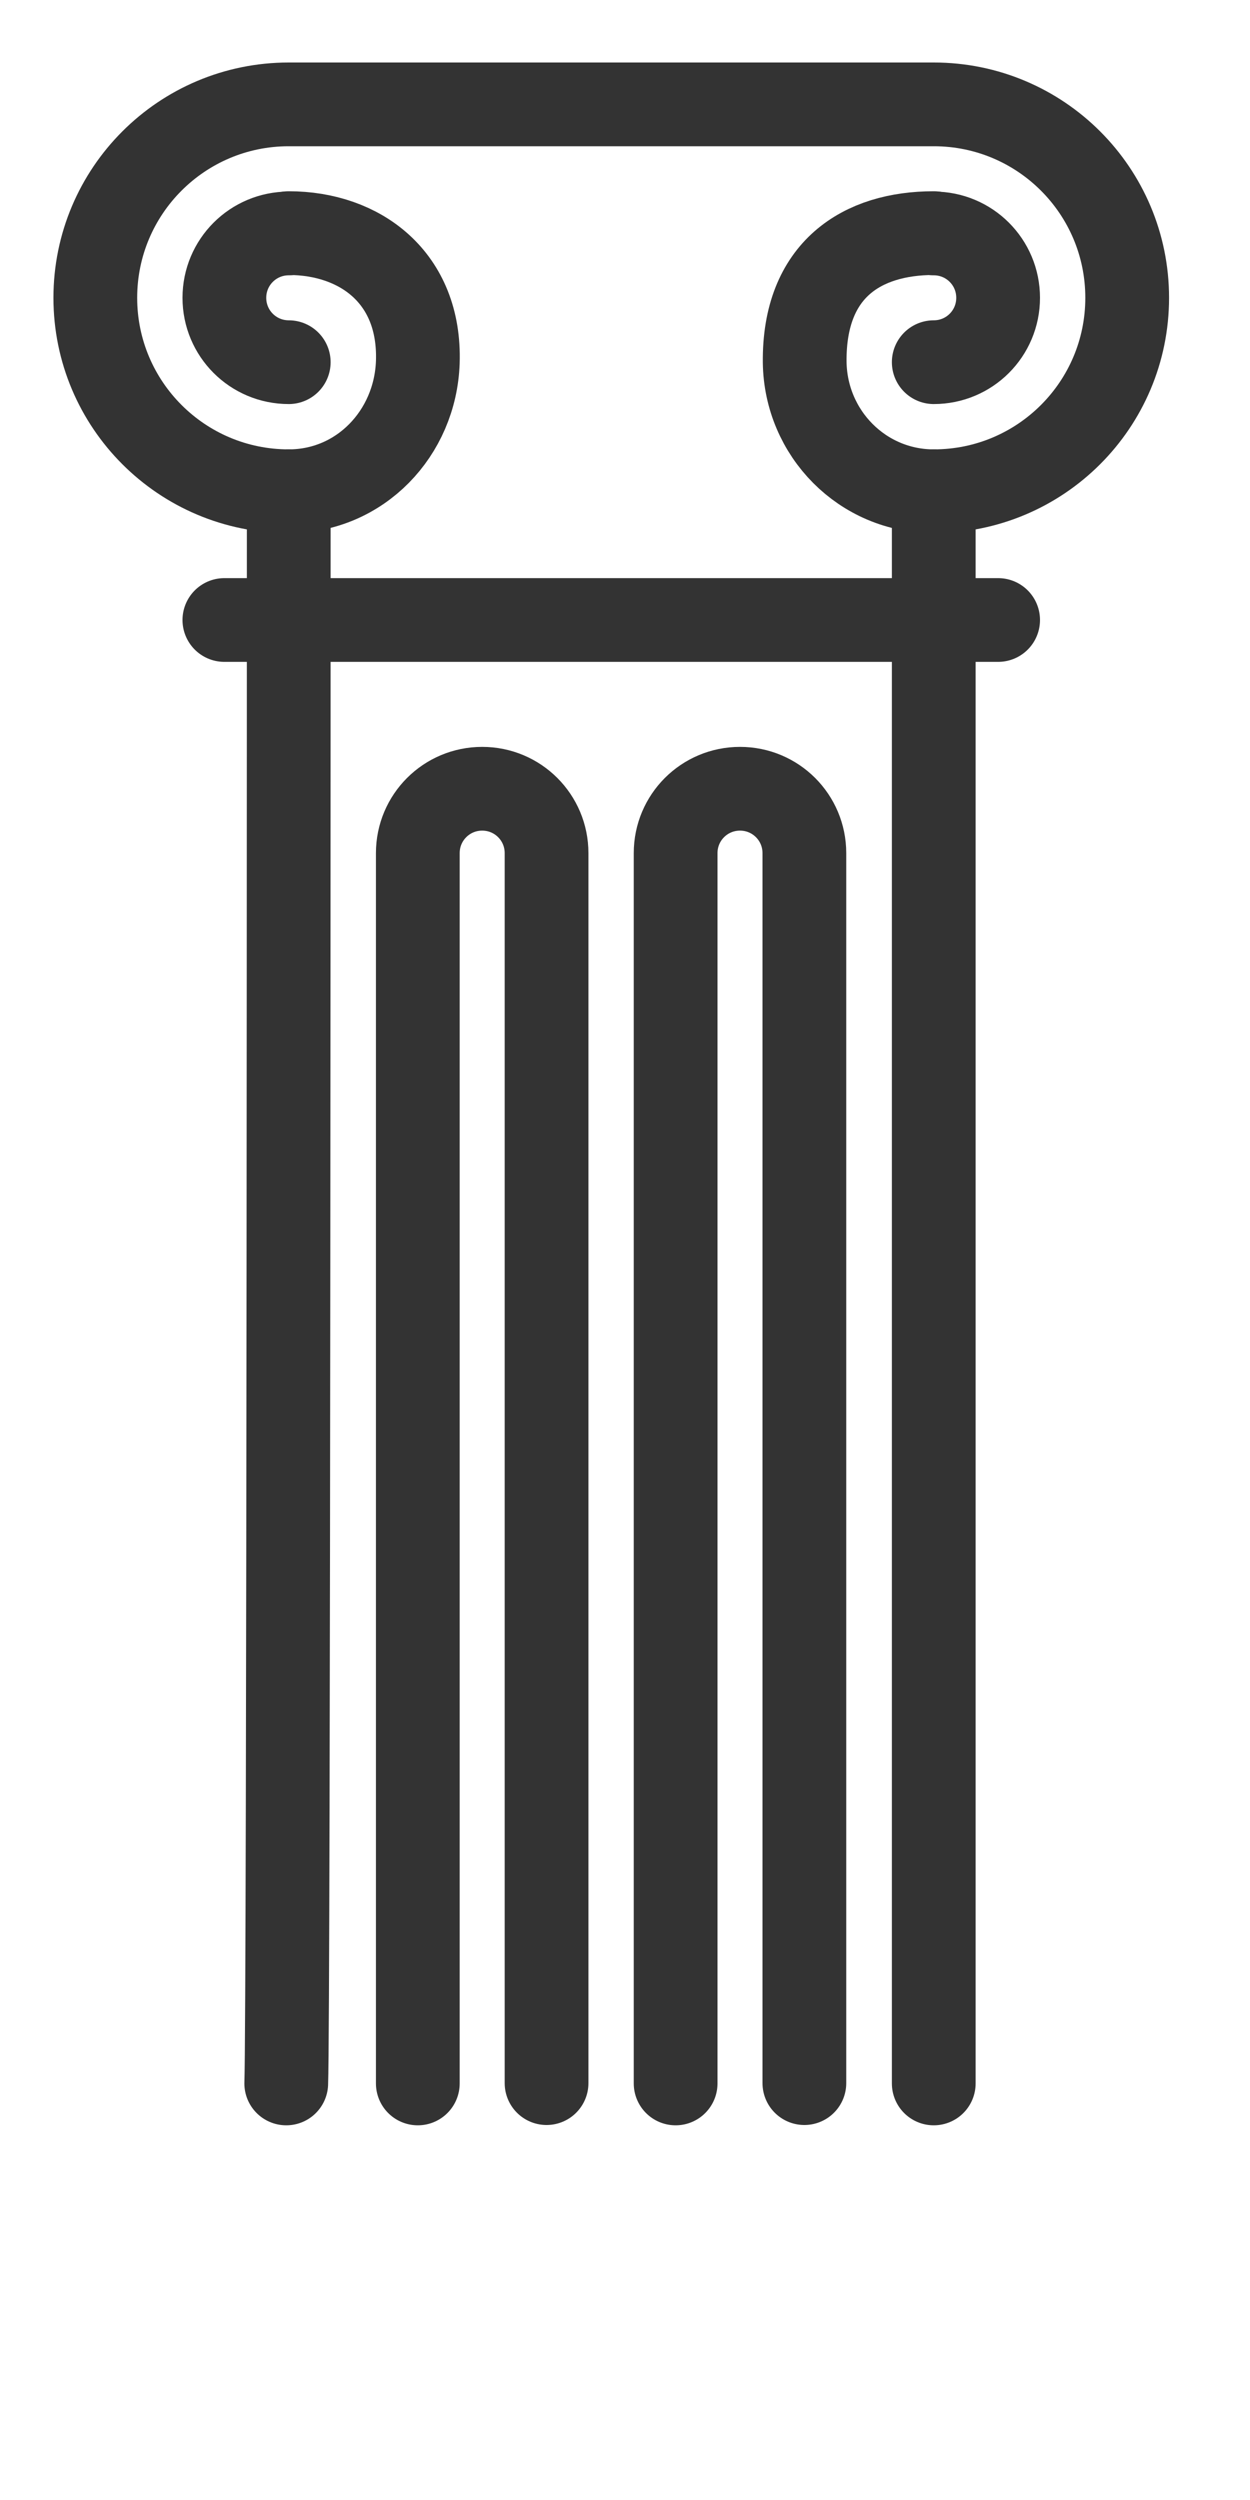
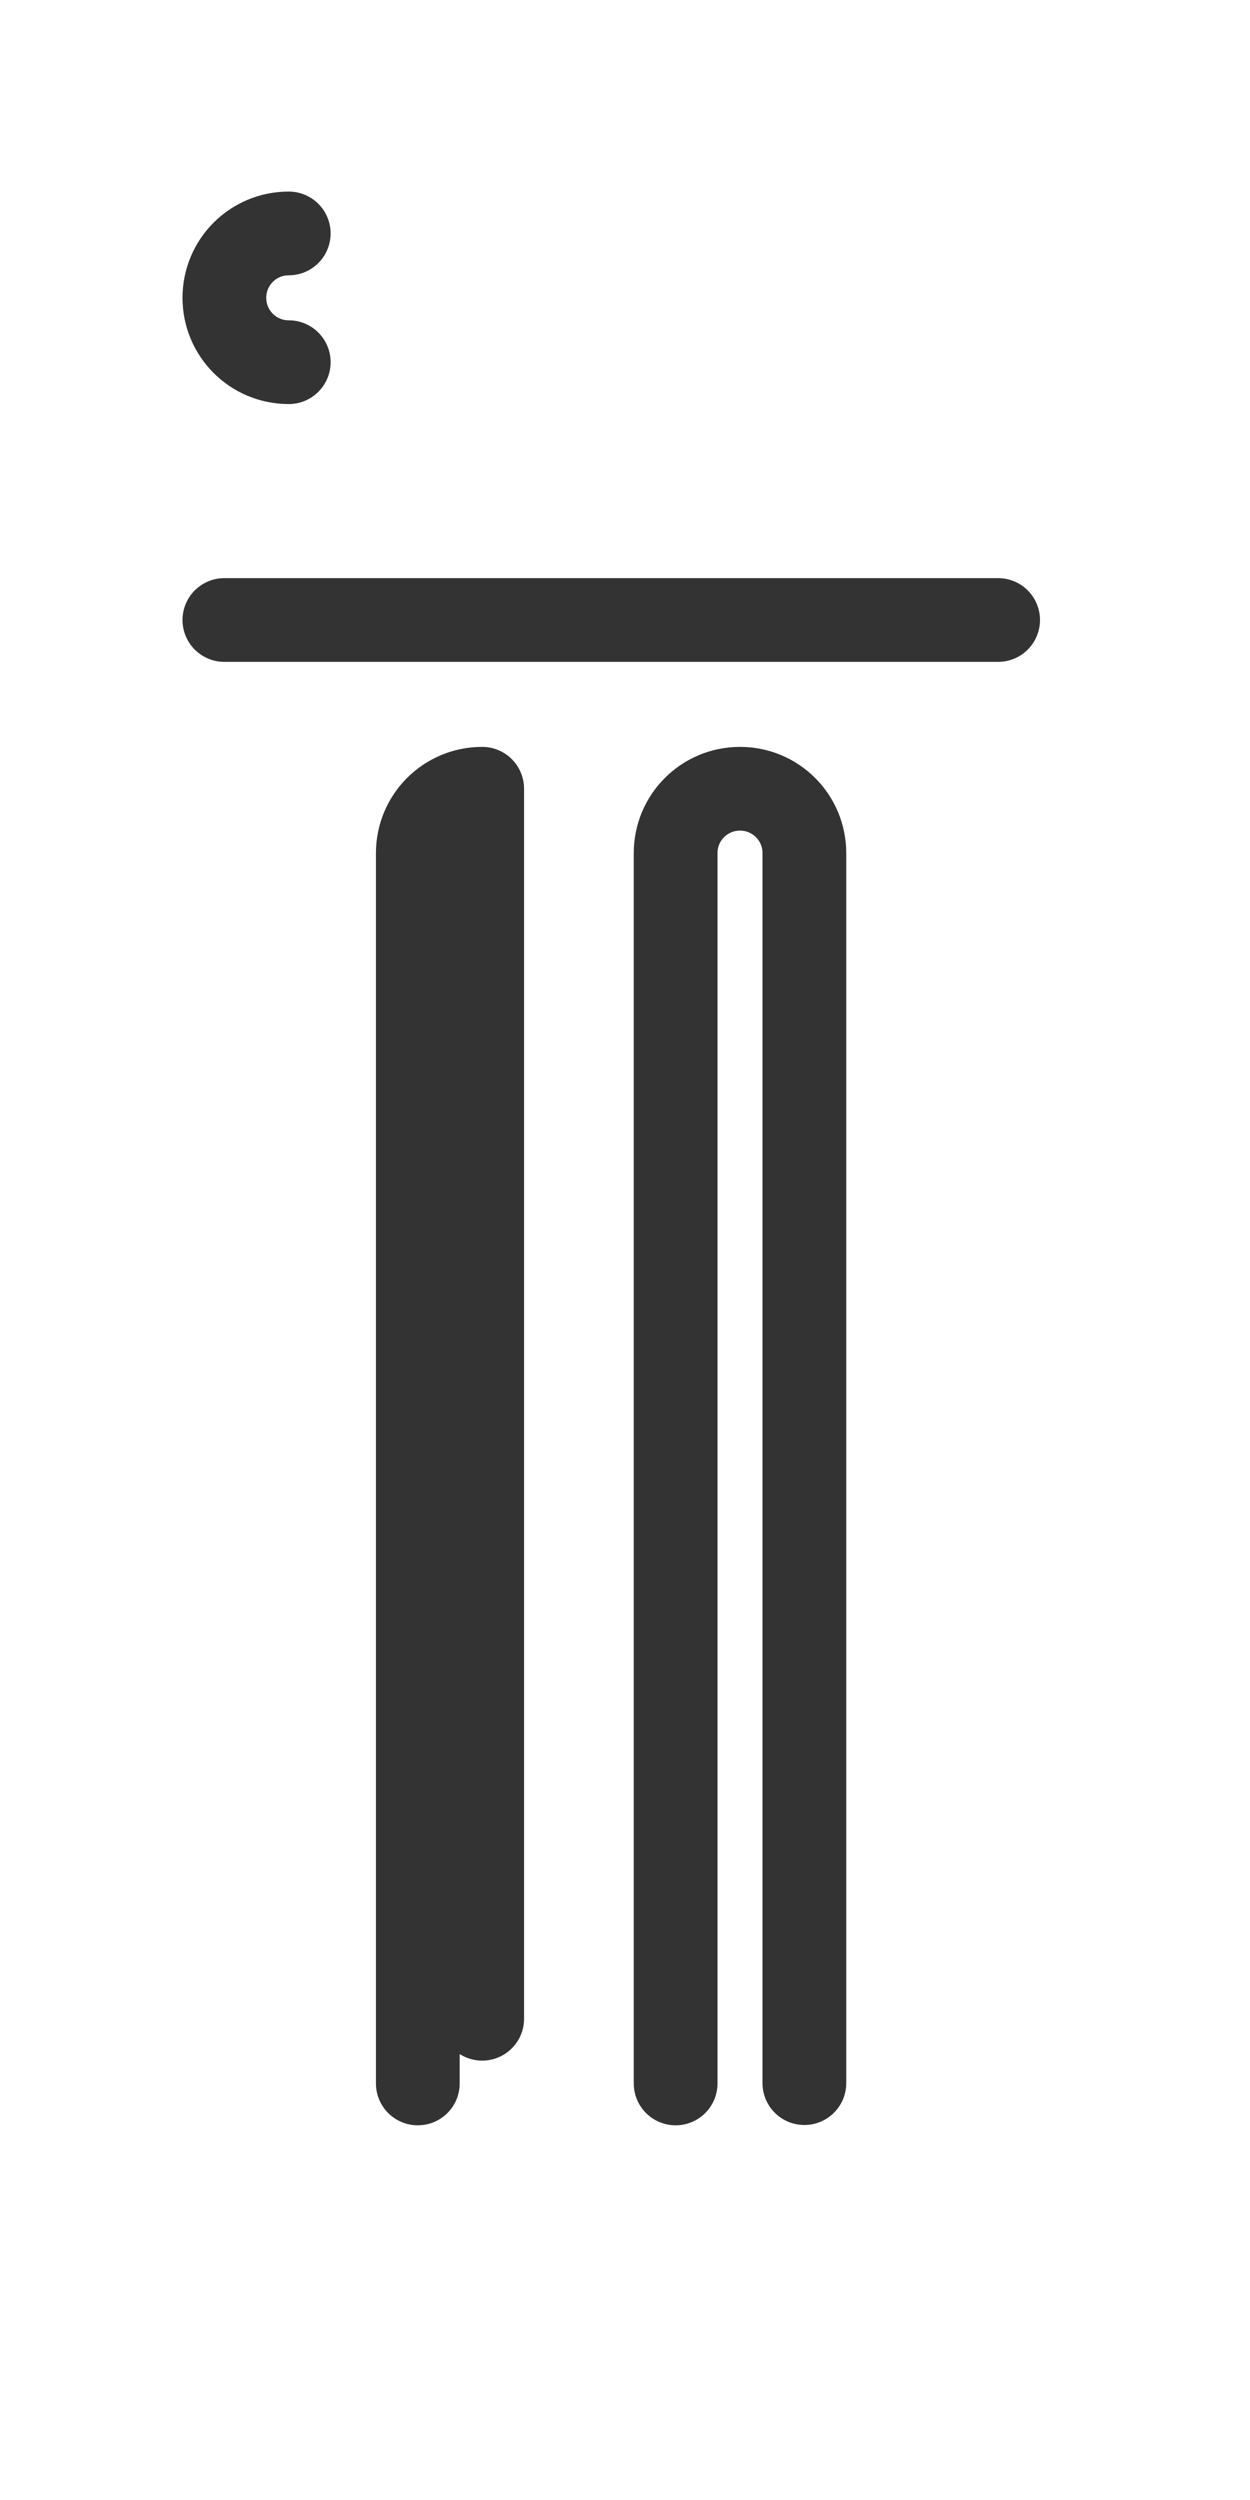
<svg xmlns="http://www.w3.org/2000/svg" id="Layer_1" data-name="Layer 1" viewBox="0 0 40 80">
  <defs>
    <style>
      .cls-1 {
        fill: none;
        stroke: #333;
        stroke-linecap: round;
        stroke-linejoin: round;
        stroke-width: 2.68px;
      }
    </style>
  </defs>
-   <path class="cls-1" d="m9.24,7.46c2.28,0,4.22,1.42,4.13,4.13-.08,2.28-1.85,4.13-4.13,4.13" />
  <path class="cls-1" d="m9.24,11.59c-1.14,0-2.06-.92-2.06-2.06s.92-2.06,2.06-2.06" />
-   <path class="cls-1" d="m13.37,66.67V27.3c0-1.14.92-2.06,2.06-2.06s2.06.92,2.06,2.06v39.36" />
+   <path class="cls-1" d="m13.37,66.67V27.3c0-1.14.92-2.06,2.06-2.06v39.36" />
  <path class="cls-1" d="m21.62,66.67V27.3c0-1.14.92-2.06,2.06-2.06s2.06.92,2.06,2.06v39.36" />
-   <path class="cls-1" d="m29.88,7.46c-2.28,0-4.16,1.15-4.13,4.13.03,2.28,1.85,4.13,4.13,4.13" />
-   <path class="cls-1" d="m29.88,11.59c1.14,0,2.06-.92,2.06-2.06s-.92-2.06-2.06-2.06" />
-   <path class="cls-1" d="m9.16,66.67c.08-2.06.08-50.95.08-50.95-3.42,0-6.19-2.77-6.19-6.19s2.77-6.19,6.19-6.19h20.64c3.42,0,6.19,2.77,6.19,6.19s-2.77,6.19-6.19,6.19v50.95" />
  <line class="cls-1" x1="7.18" y1="19.84" x2="31.94" y2="19.84" />
</svg>